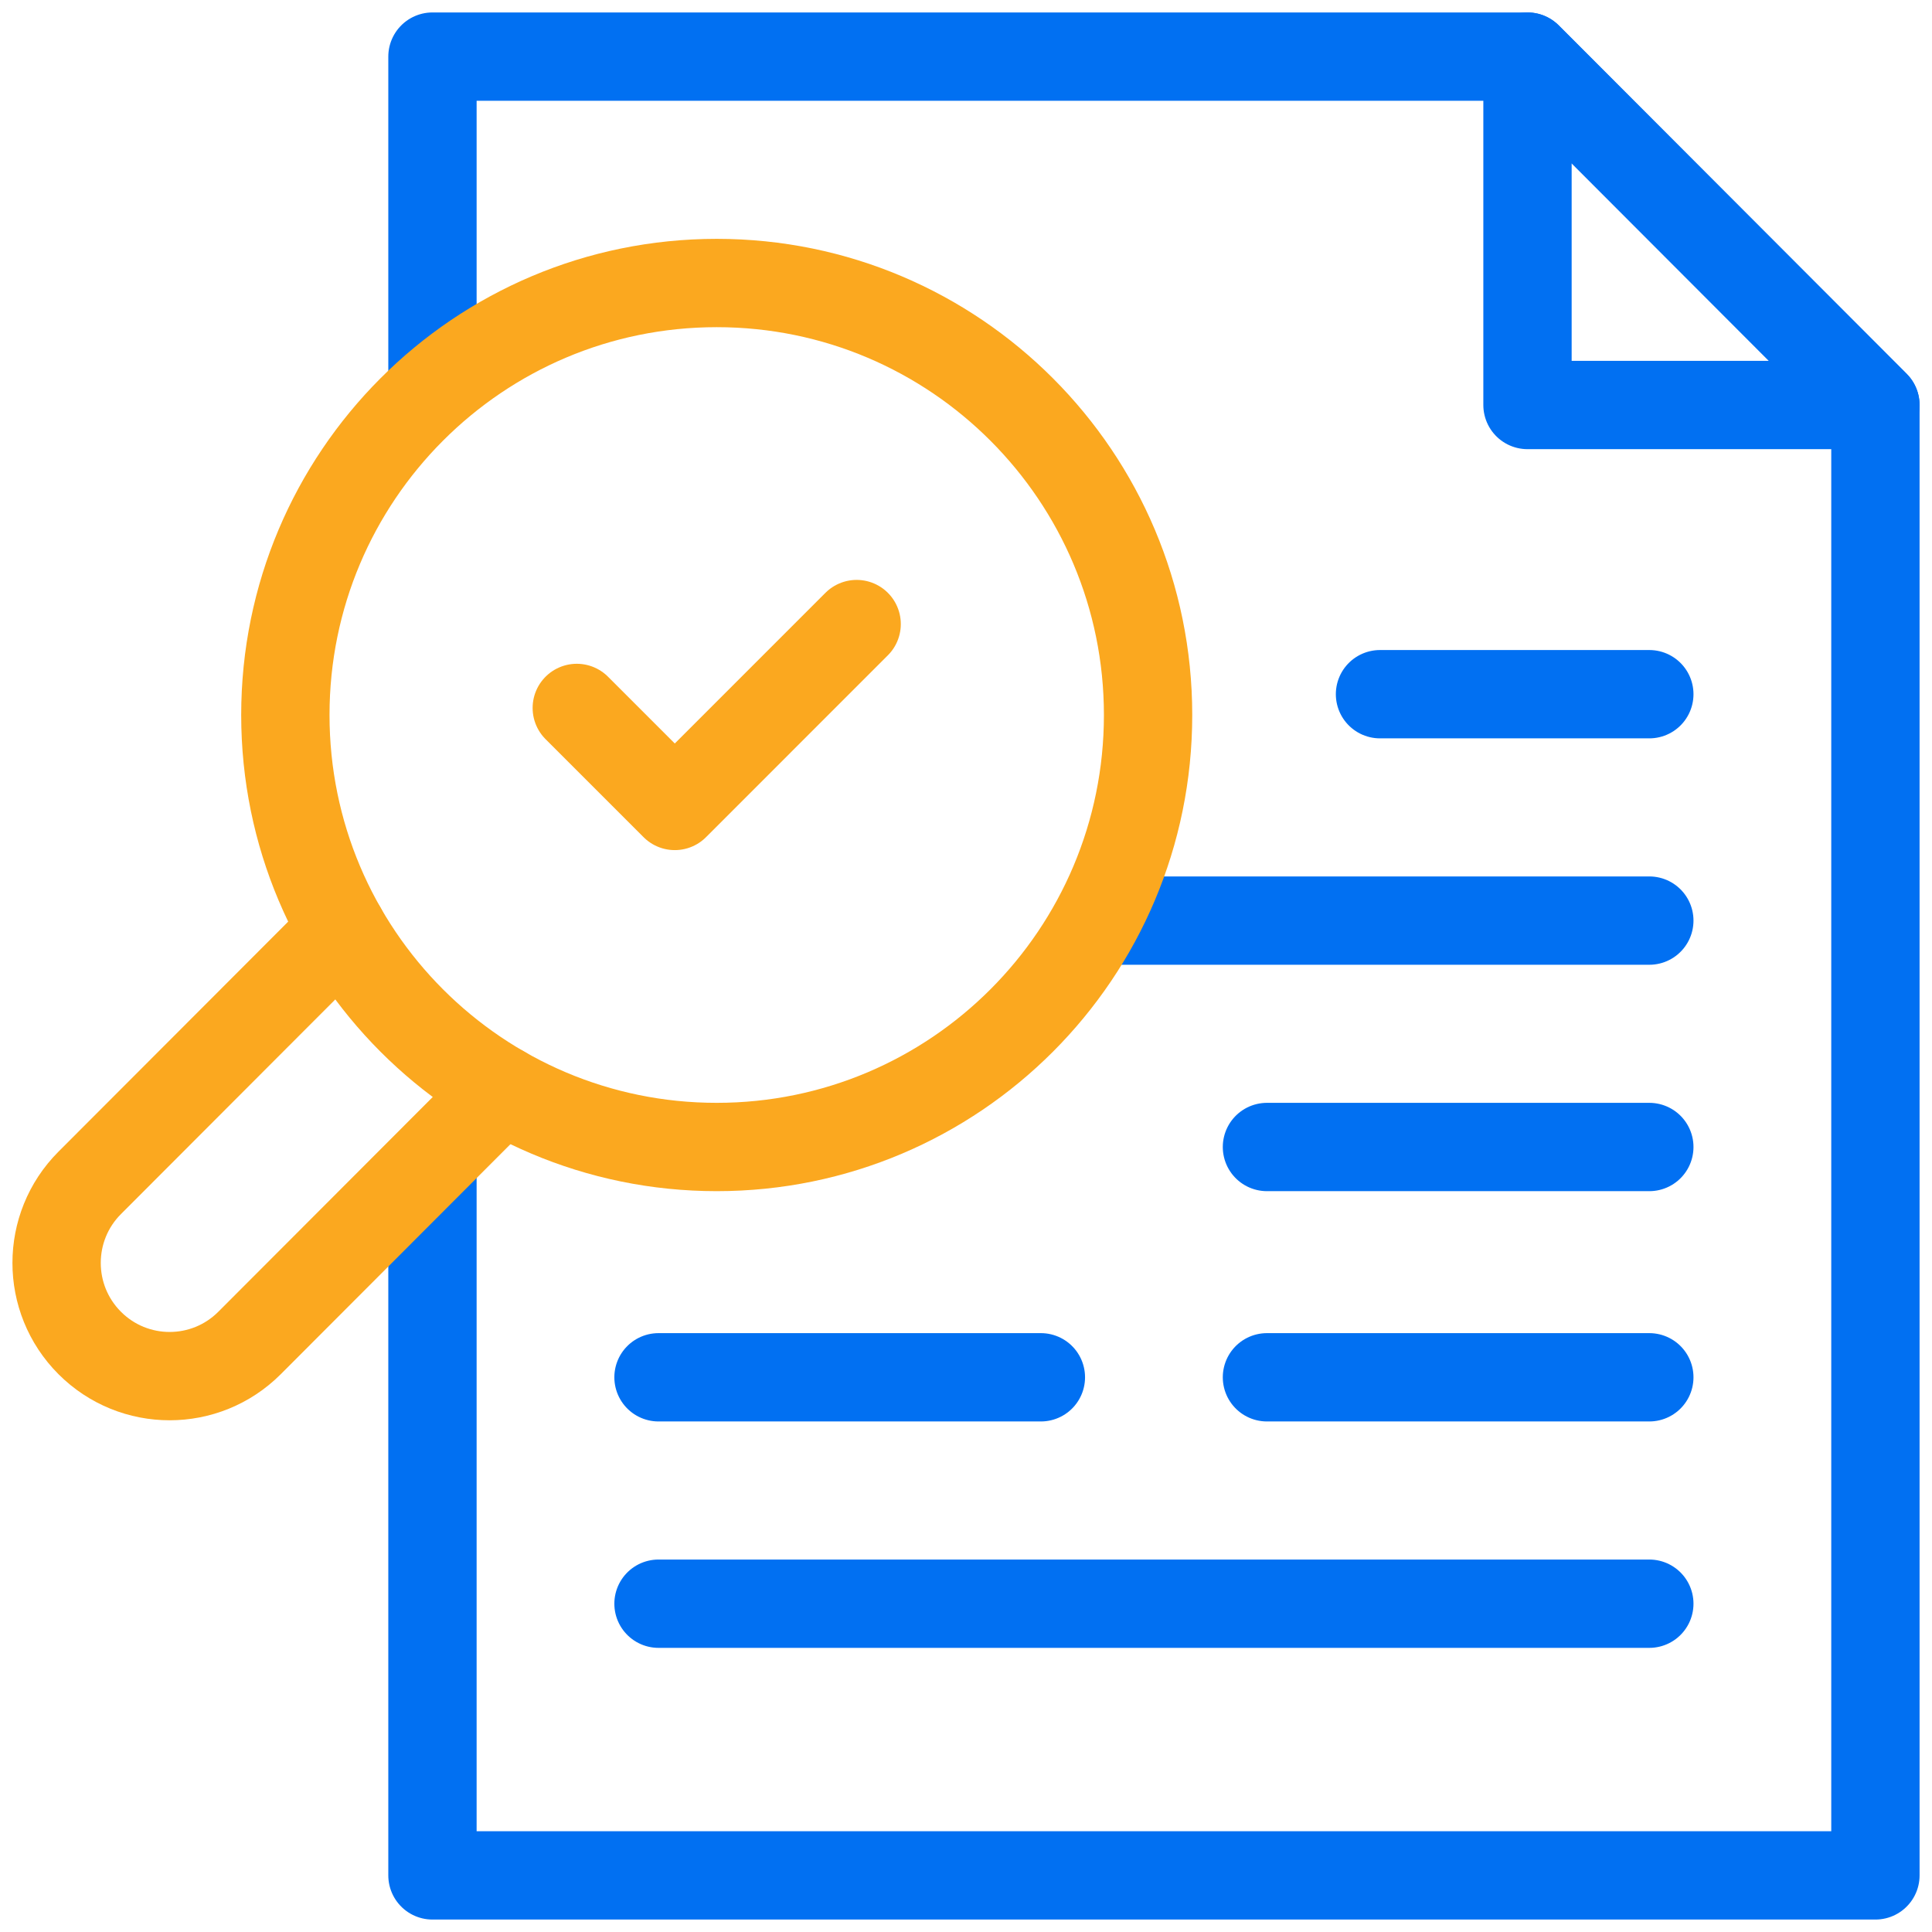
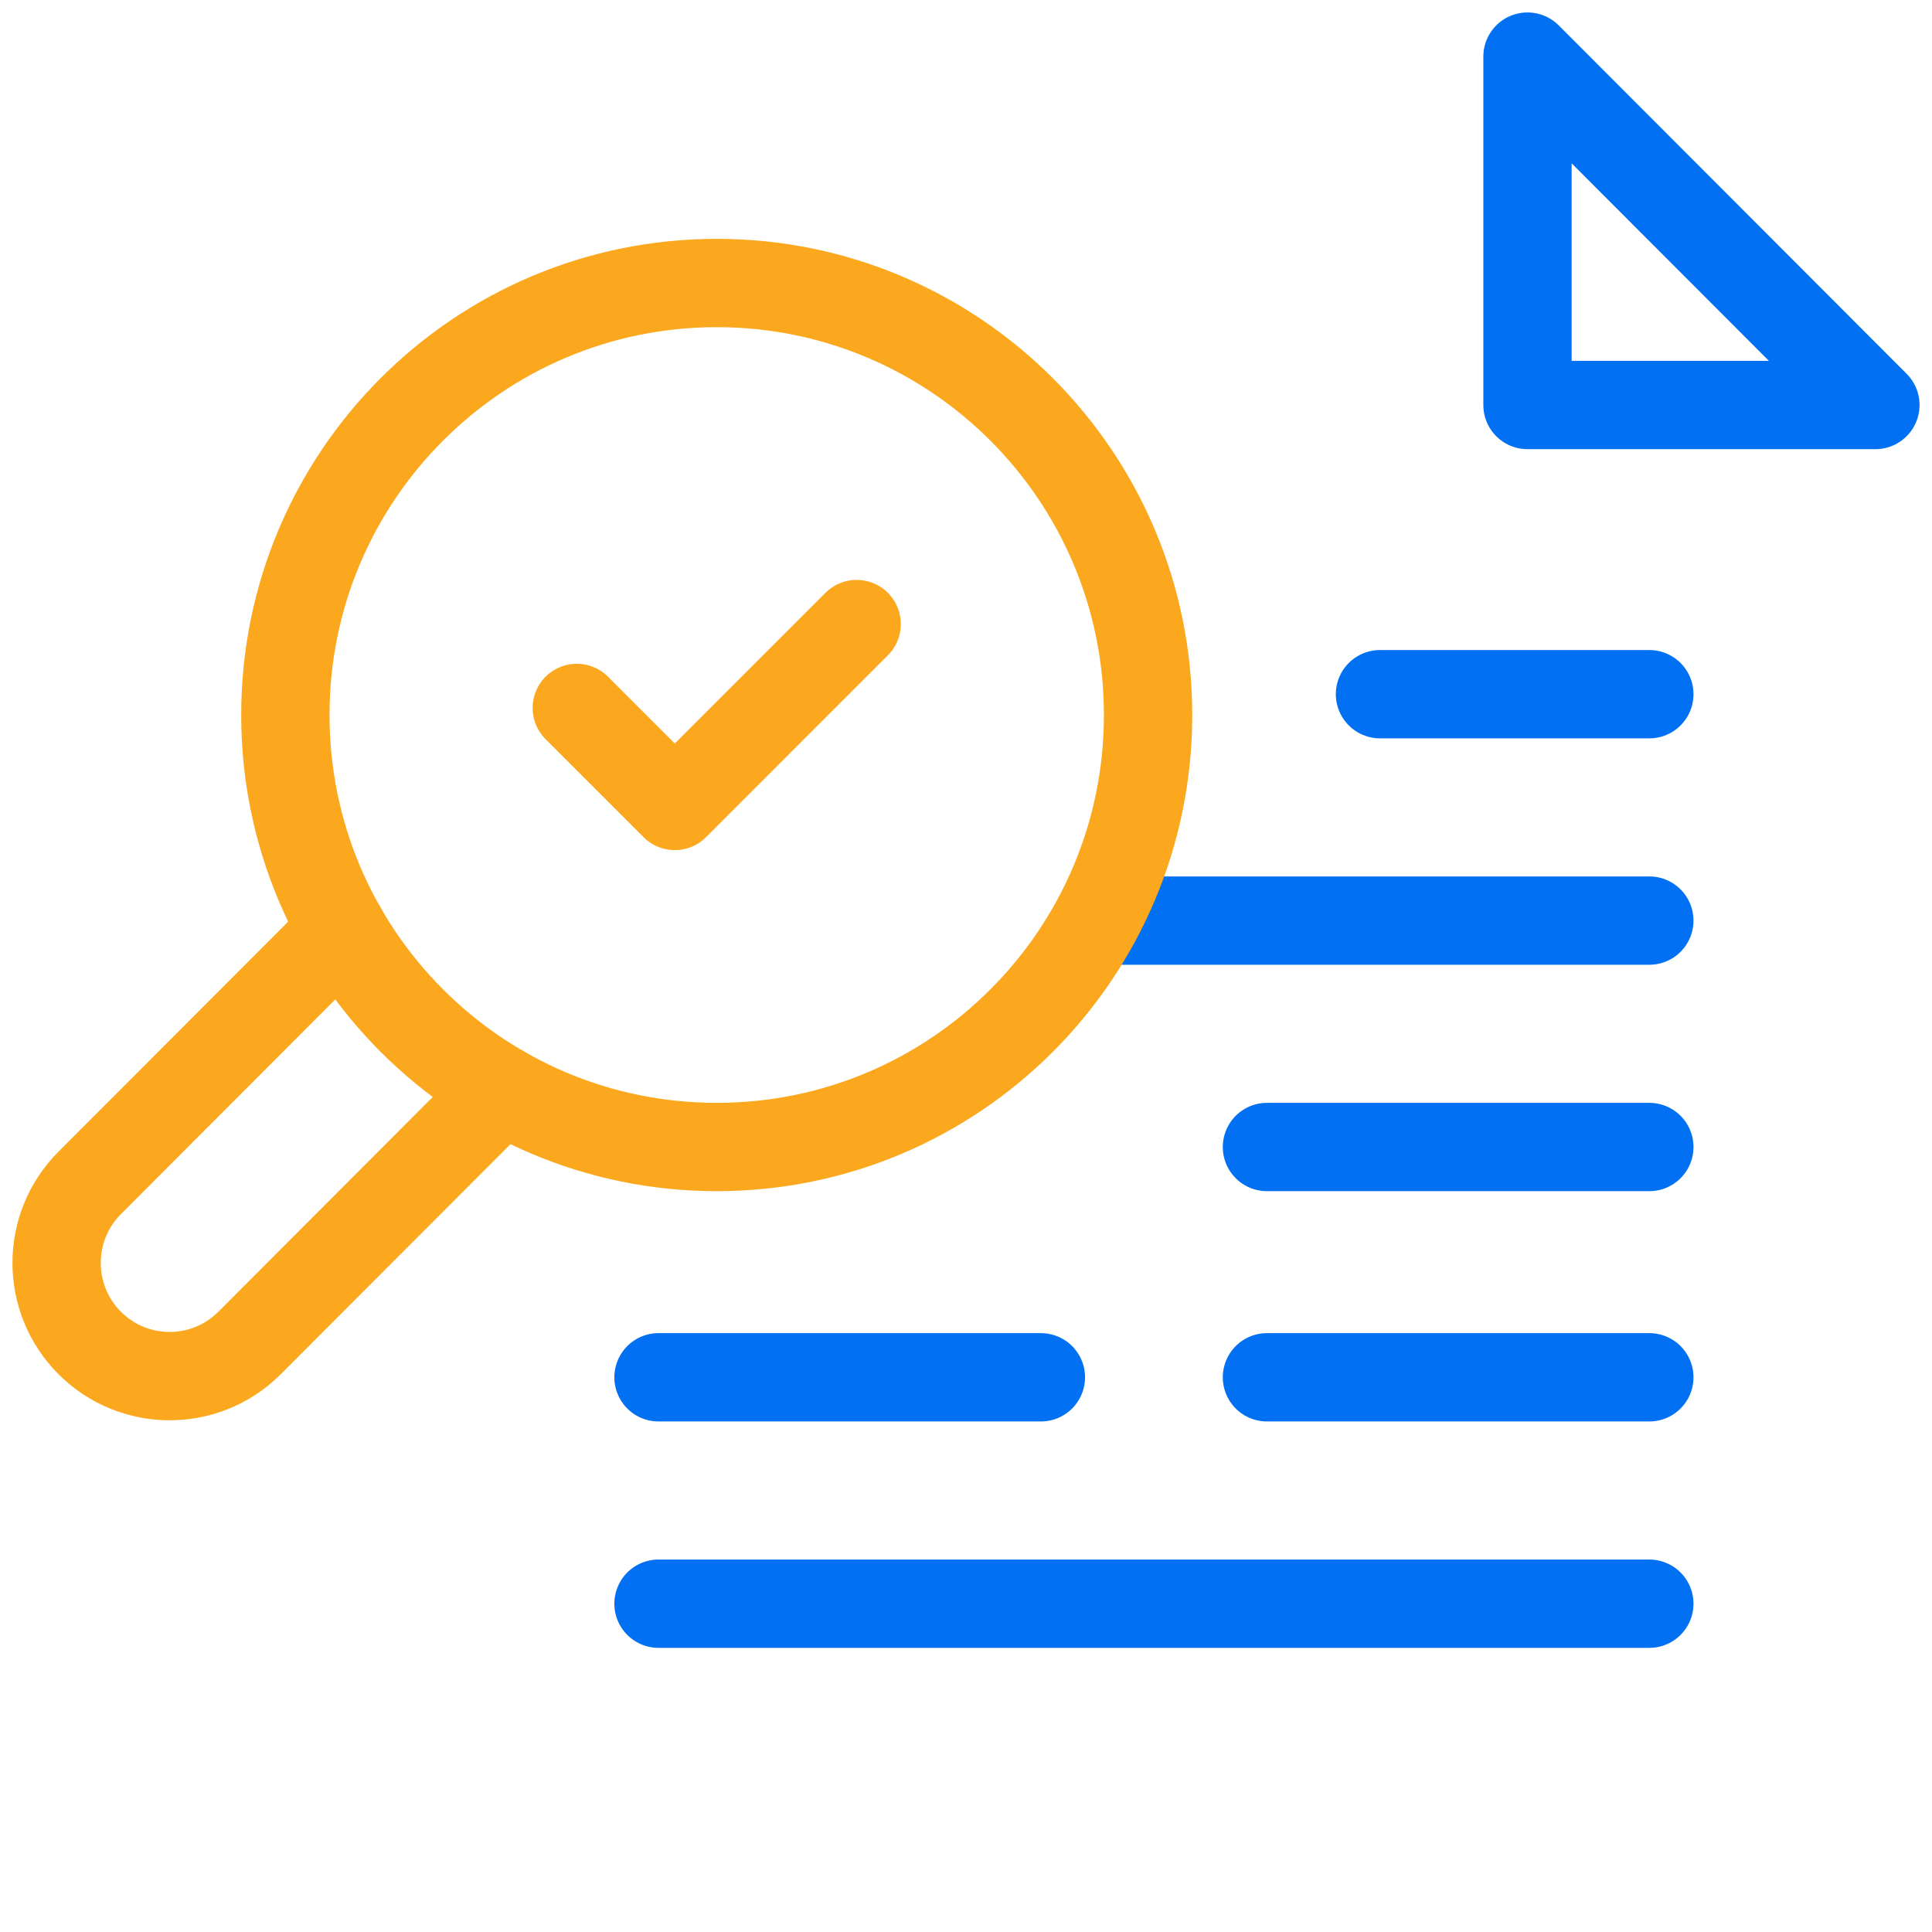
<svg xmlns="http://www.w3.org/2000/svg" width="70" height="70" viewBox="0 0 70 70" fill="none">
-   <path d="M15.669 13.595V2.051H55.345L67.95 14.674V67.949H15.669V42.638" stroke="#0170F2" stroke-width="3.2" stroke-miterlimit="10" stroke-linecap="round" stroke-linejoin="round" />
  <path d="M59.758 25.152H50M59.758 33.355H39.862M59.758 41.558H45.904M59.758 58.105H23.859M59.758 49.902H45.904M37.713 49.902H23.859M67.949 14.674H55.344V2.051L67.949 14.674Z" stroke="#0170F2" stroke-width="3.2" stroke-miterlimit="10" stroke-linecap="round" stroke-linejoin="round" />
  <path d="M25.968 41.558C34.6 41.558 41.597 34.551 41.597 25.906C41.597 17.262 34.6 10.254 25.968 10.254C17.336 10.254 10.339 17.262 10.339 25.906C10.339 34.551 17.336 41.558 25.968 41.558Z" stroke="#FBA81F" stroke-width="3.2" stroke-miterlimit="10" stroke-linecap="round" stroke-linejoin="round" />
  <path d="M18.197 39.489L9.042 48.658C7.442 50.26 4.85 50.26 3.25 48.658C1.651 47.057 1.651 44.459 3.25 42.858L12.405 33.69M20.898 25.65L24.449 29.201L31.038 22.611" stroke="#FBA81F" stroke-width="3.2" stroke-miterlimit="10" stroke-linecap="round" stroke-linejoin="round" />
</svg>